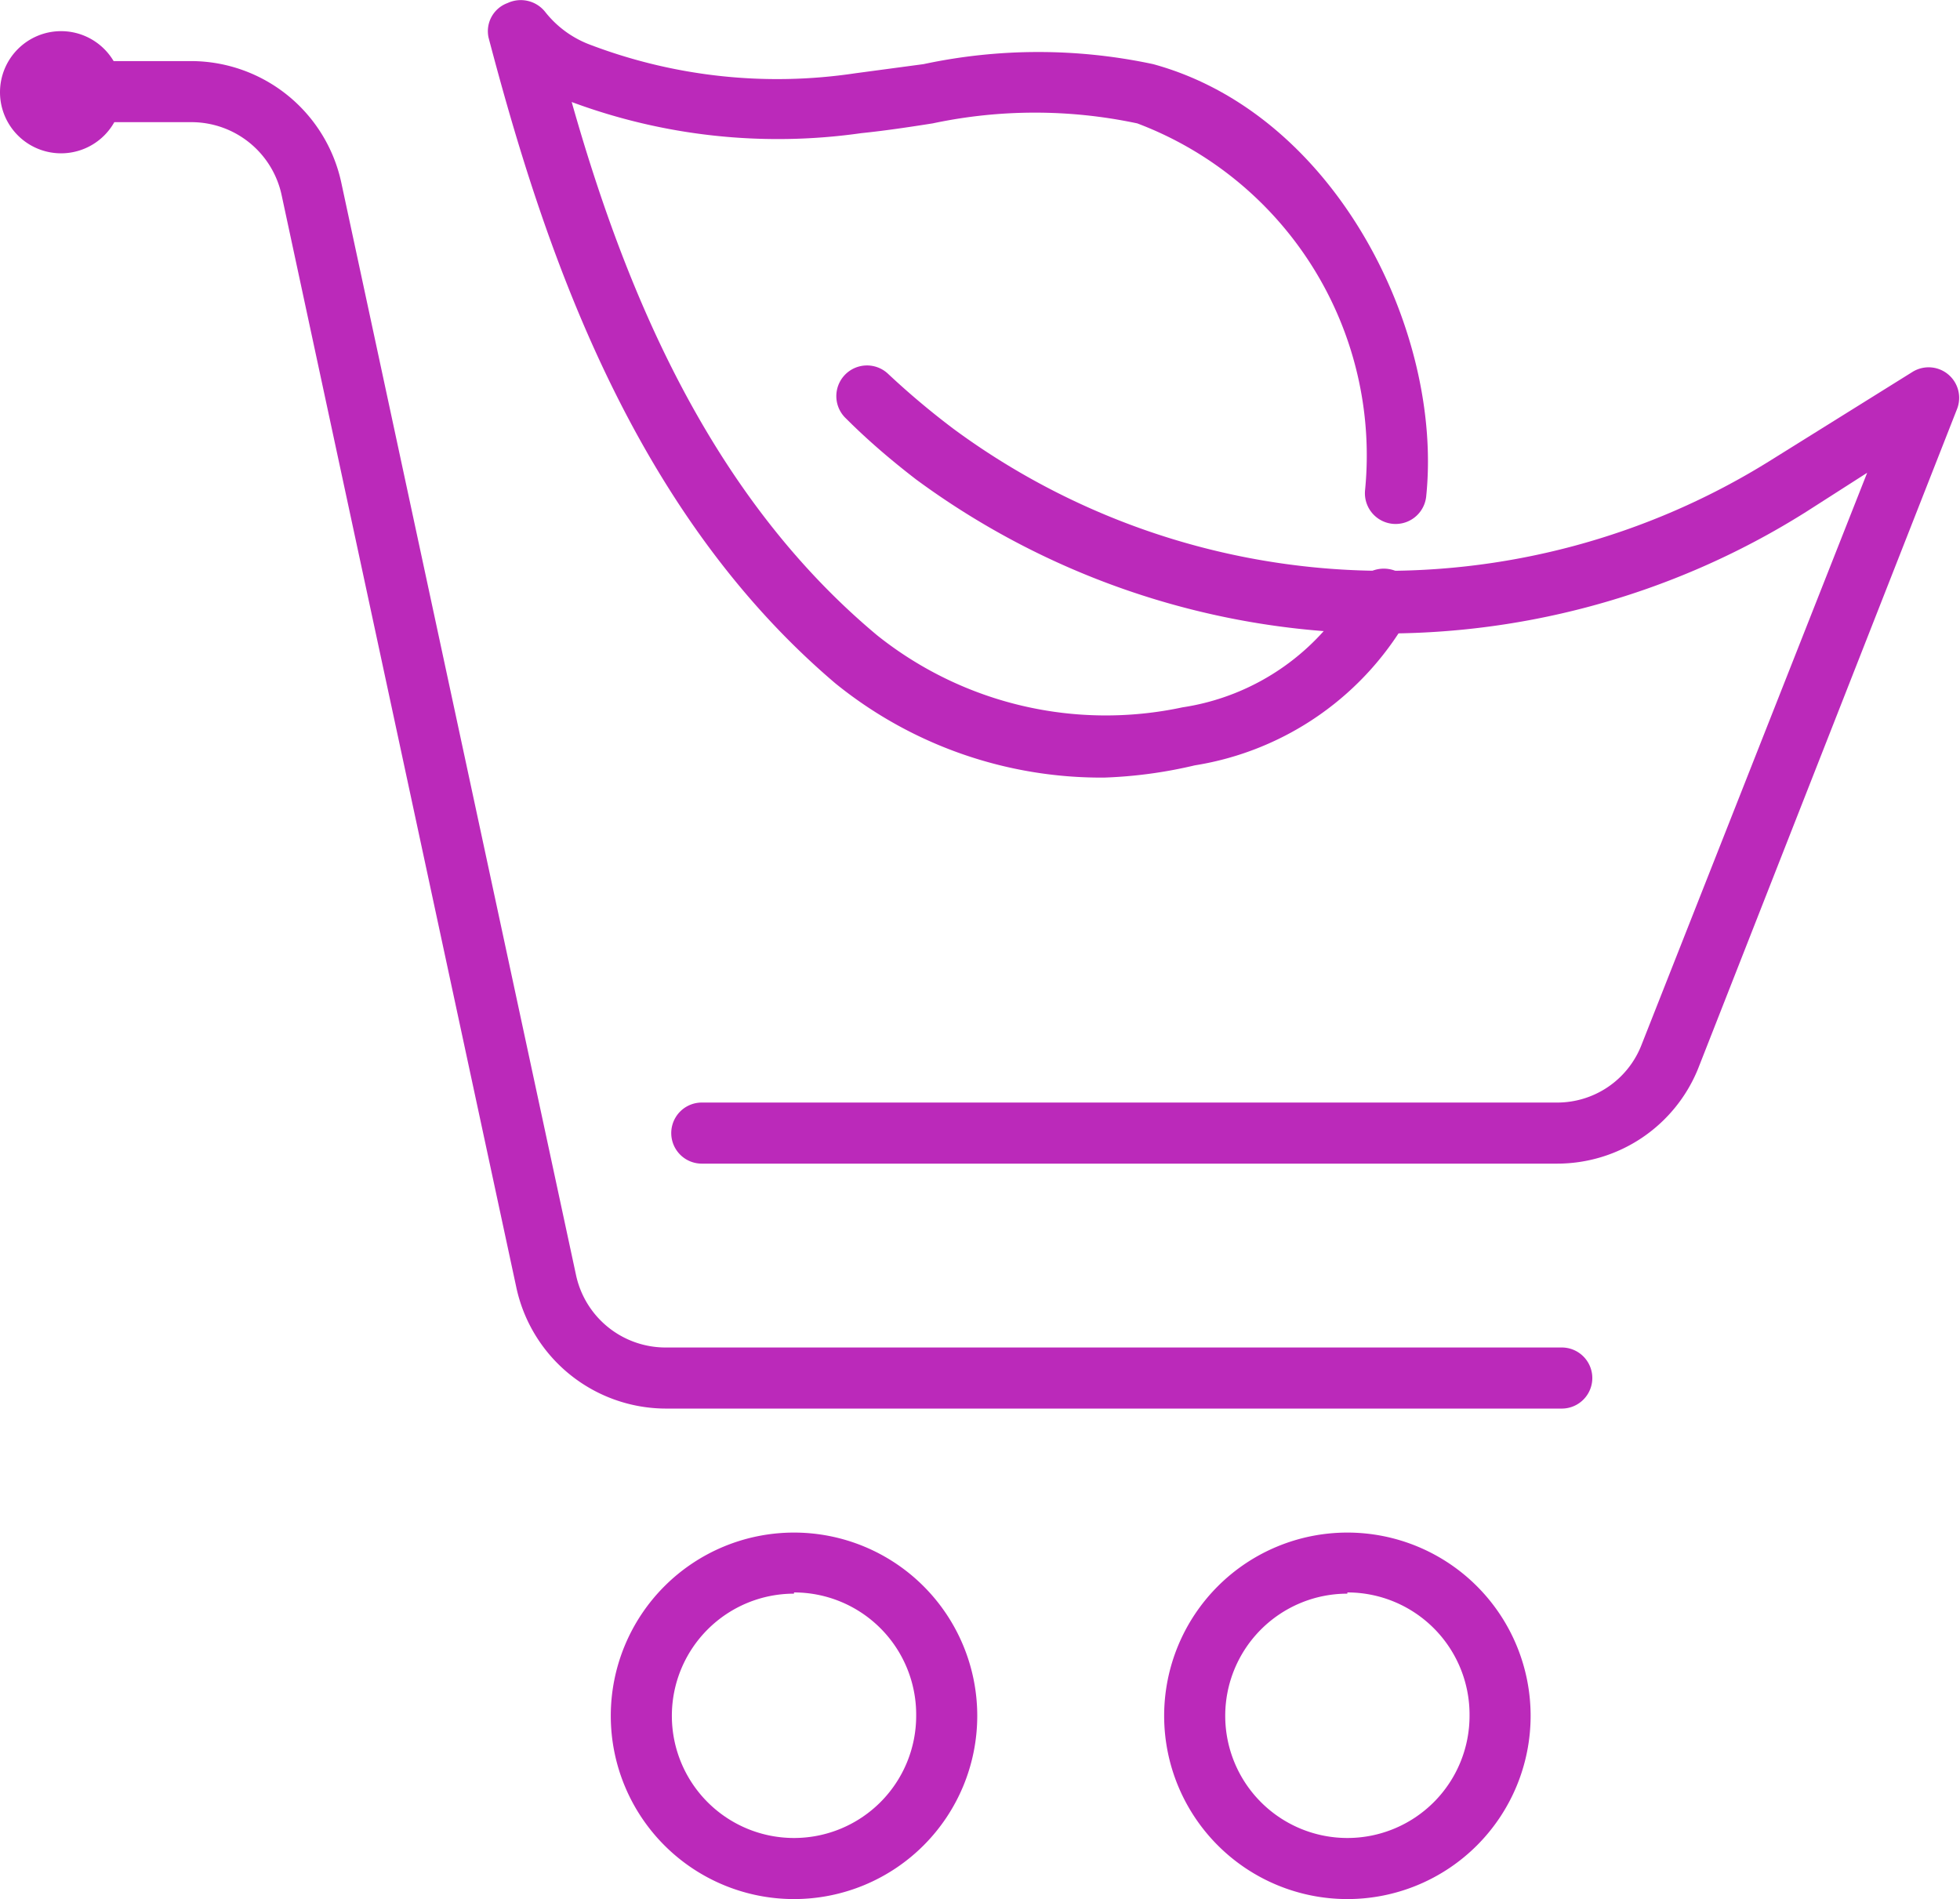
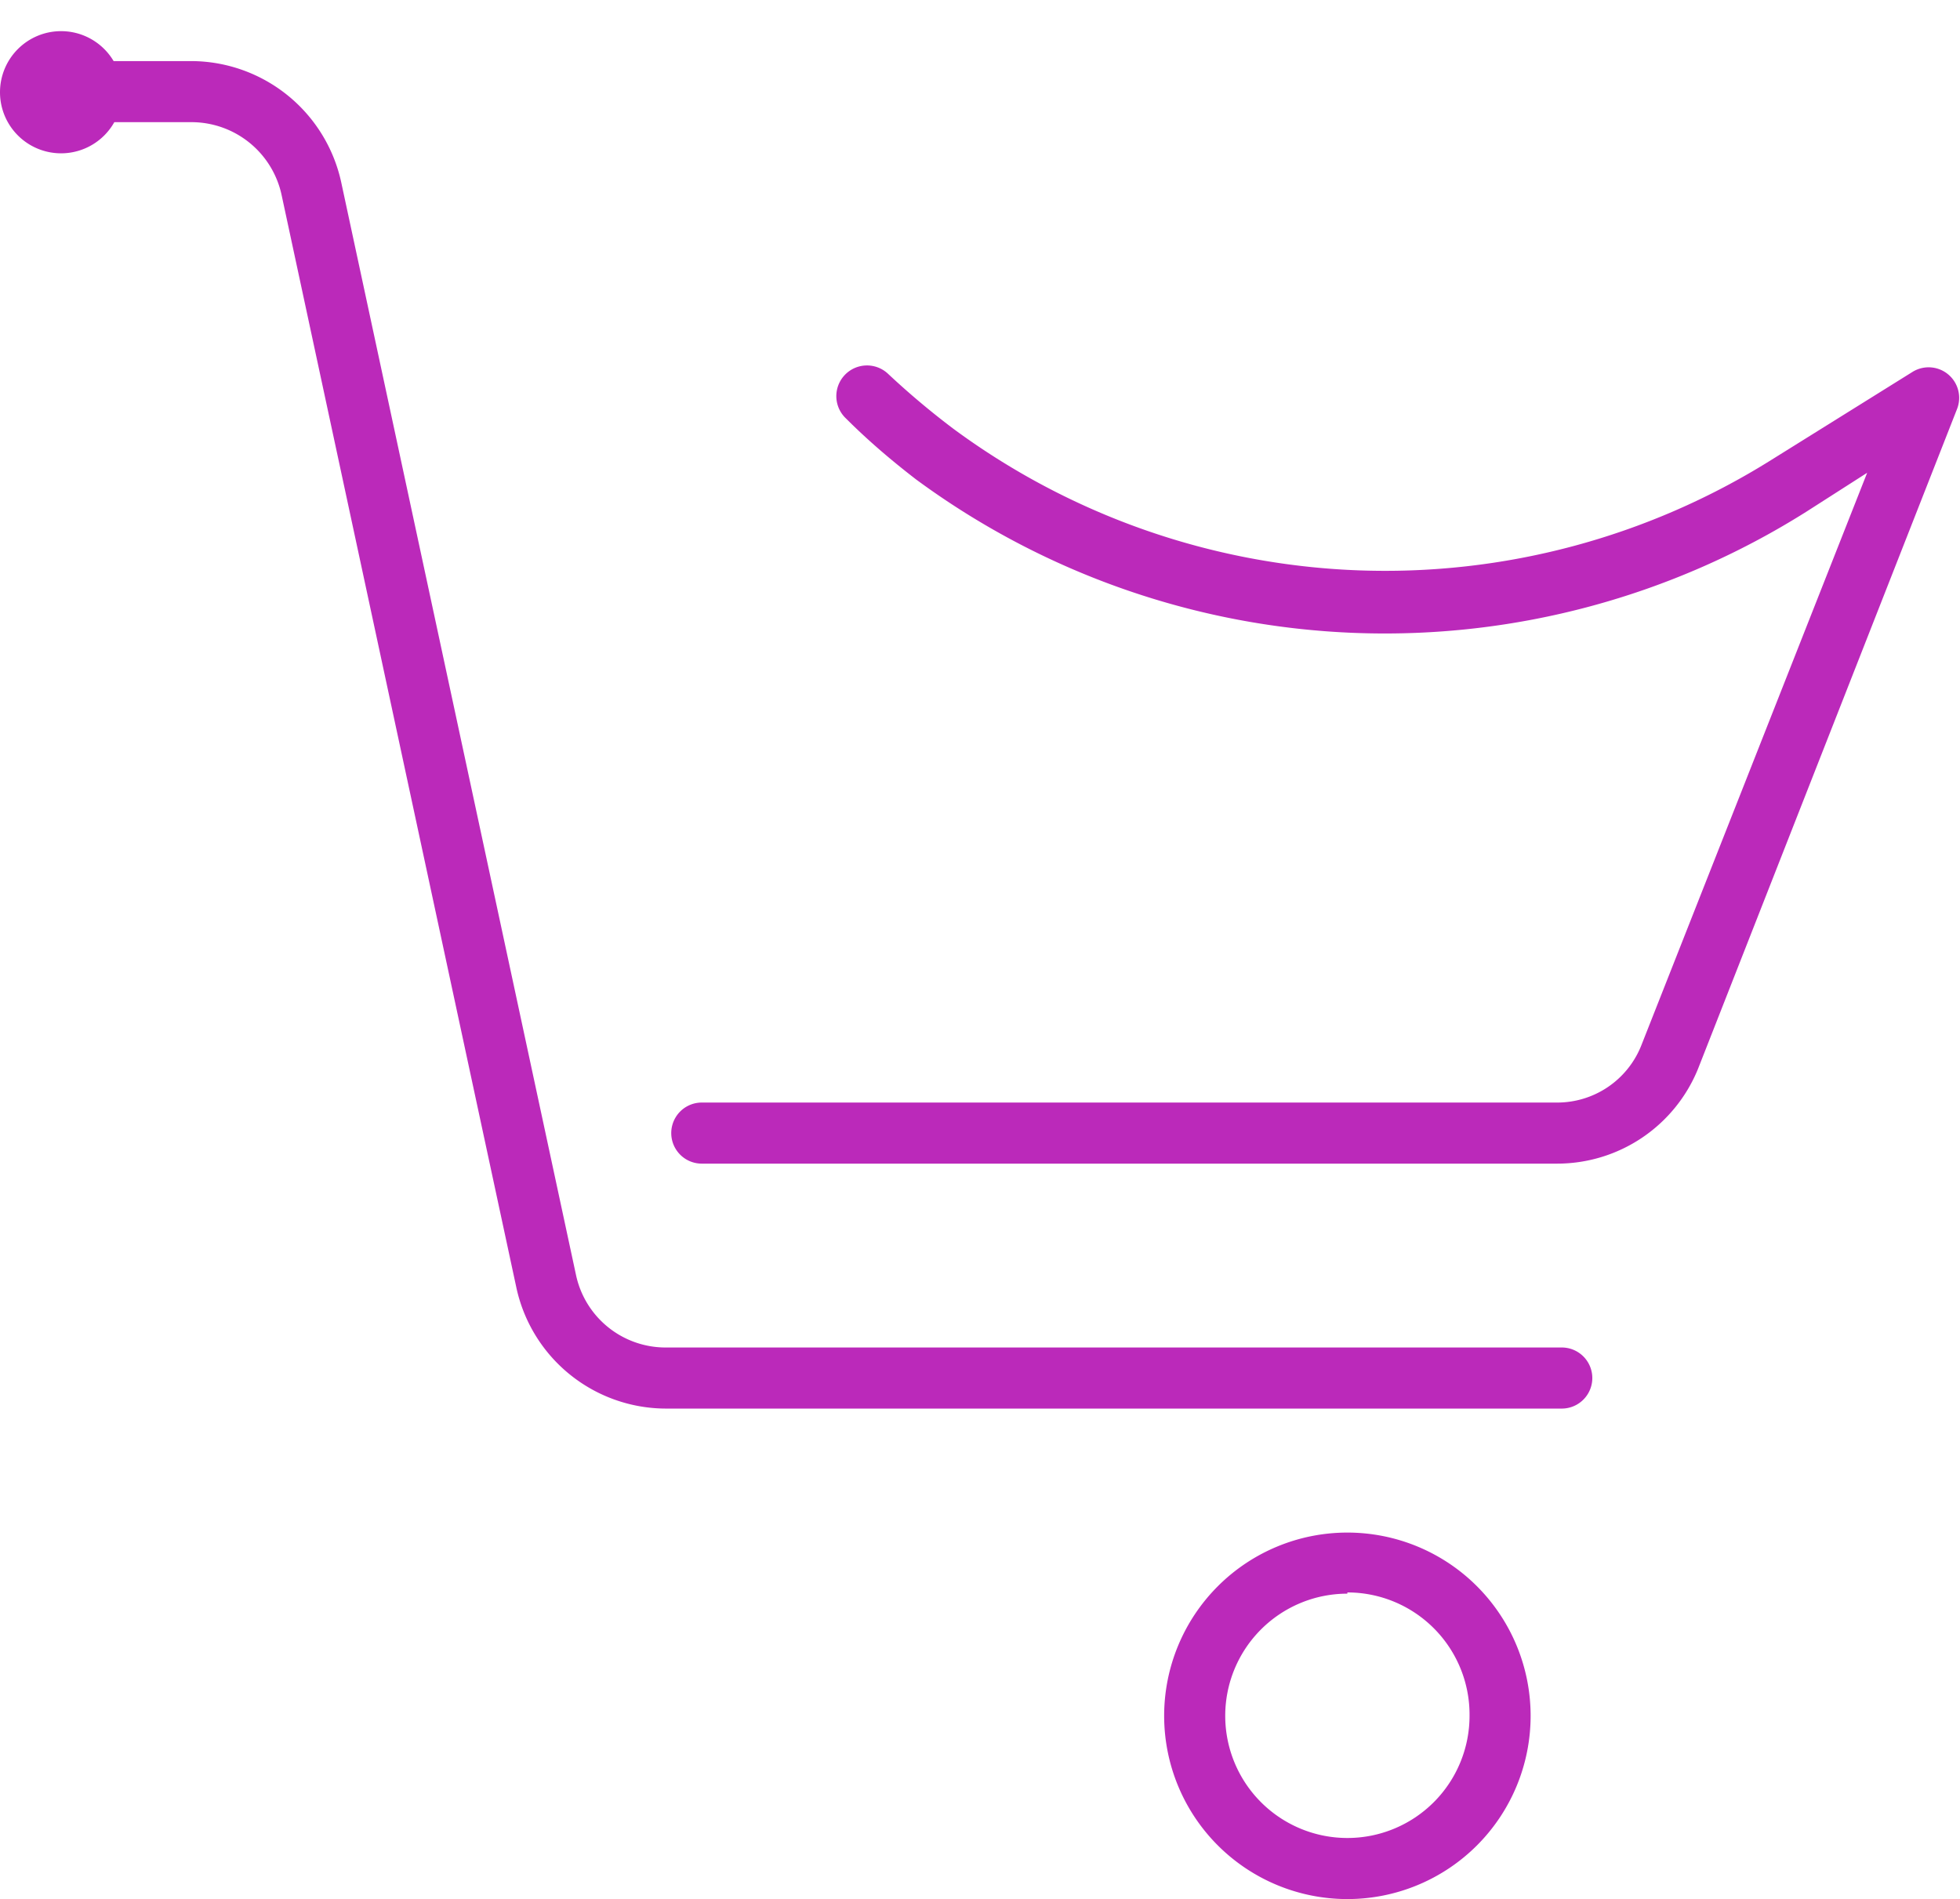
<svg xmlns="http://www.w3.org/2000/svg" viewBox="0 0 32.09 31.09">
  <defs>
    <style>.cls-1{fill:#bb29ba;}</style>
  </defs>
  <g id="Capa_2" data-name="Capa 2">
    <g id="Capa_1-2" data-name="Capa 1">
      <g id="shopping_cart_eco_organic" data-name="shopping cart eco/organic">
-         <path class="cls-1" d="M13,31.09a3,3,0,1,1,3-3A3,3,0,0,1,13,31.09Zm0-5a2,2,0,1,0,2,2A2,2,0,0,0,13,26.07Z" />
        <path class="cls-1" d="M22.06,31.09a3,3,0,1,1,3-3A3,3,0,0,1,22.06,31.09Zm0-5a2,2,0,1,0,2,2A2,2,0,0,0,22.06,26.07Z" />
        <path class="cls-1" d="M1,2.51a1,1,0,1,1,1-1A1,1,0,0,1,1,2.51Zm0-1Z" />
-         <path class="cls-1" d="M18.08,12.73a6.91,6.91,0,0,1-4.4-1.54C10.31,8.33,8.89,4,8,.62A.49.49,0,0,1,8.31.05.51.51,0,0,1,8.93.2a1.69,1.69,0,0,0,.7.52A8.62,8.62,0,0,0,14,1.2l1.12-.15a9,9,0,0,1,3.76,0c3,.82,4.75,4.39,4.47,7.08a.5.5,0,1,1-1-.11,5.81,5.81,0,0,0-3.73-6,8.06,8.06,0,0,0-3.35,0c-.38.06-.78.12-1.17.16a9.69,9.69,0,0,1-4.74-.51c.85,3,2.22,6.41,5,8.73a6,6,0,0,0,5,1.18,3.88,3.88,0,0,0,2.84-2,.52.52,0,0,1,.68-.22.51.51,0,0,1,.22.67,4.91,4.91,0,0,1-3.54,2.5A7.51,7.51,0,0,1,18.08,12.73Z" />
        <path class="cls-1" d="M25.49,19.05h-14a.5.5,0,1,1,0-1h14a1.48,1.48,0,0,0,1.38-.93l3.7-9.38-1,.64A12.94,12.94,0,0,1,15,7.85c-.39-.3-.78-.63-1.15-1a.5.5,0,0,1,.69-.73,13.06,13.06,0,0,0,1.07.9A11.91,11.91,0,0,0,29,7.53l2.31-1.44a.5.5,0,0,1,.73.61L27.8,17.5A2.49,2.49,0,0,1,25.49,19.05Z" />
        <path class="cls-1" d="M25.57,23.06H10.9a2.51,2.51,0,0,1-2.45-2L4.61,3.19A1.51,1.51,0,0,0,3.14,2H1.5a.51.51,0,0,1,0-1H3.14A2.52,2.52,0,0,1,5.59,3L9.43,20.87a1.5,1.5,0,0,0,1.47,1.19H25.57a.5.5,0,0,1,0,1Z" />
      </g>
    </g>
  </g>
</svg>